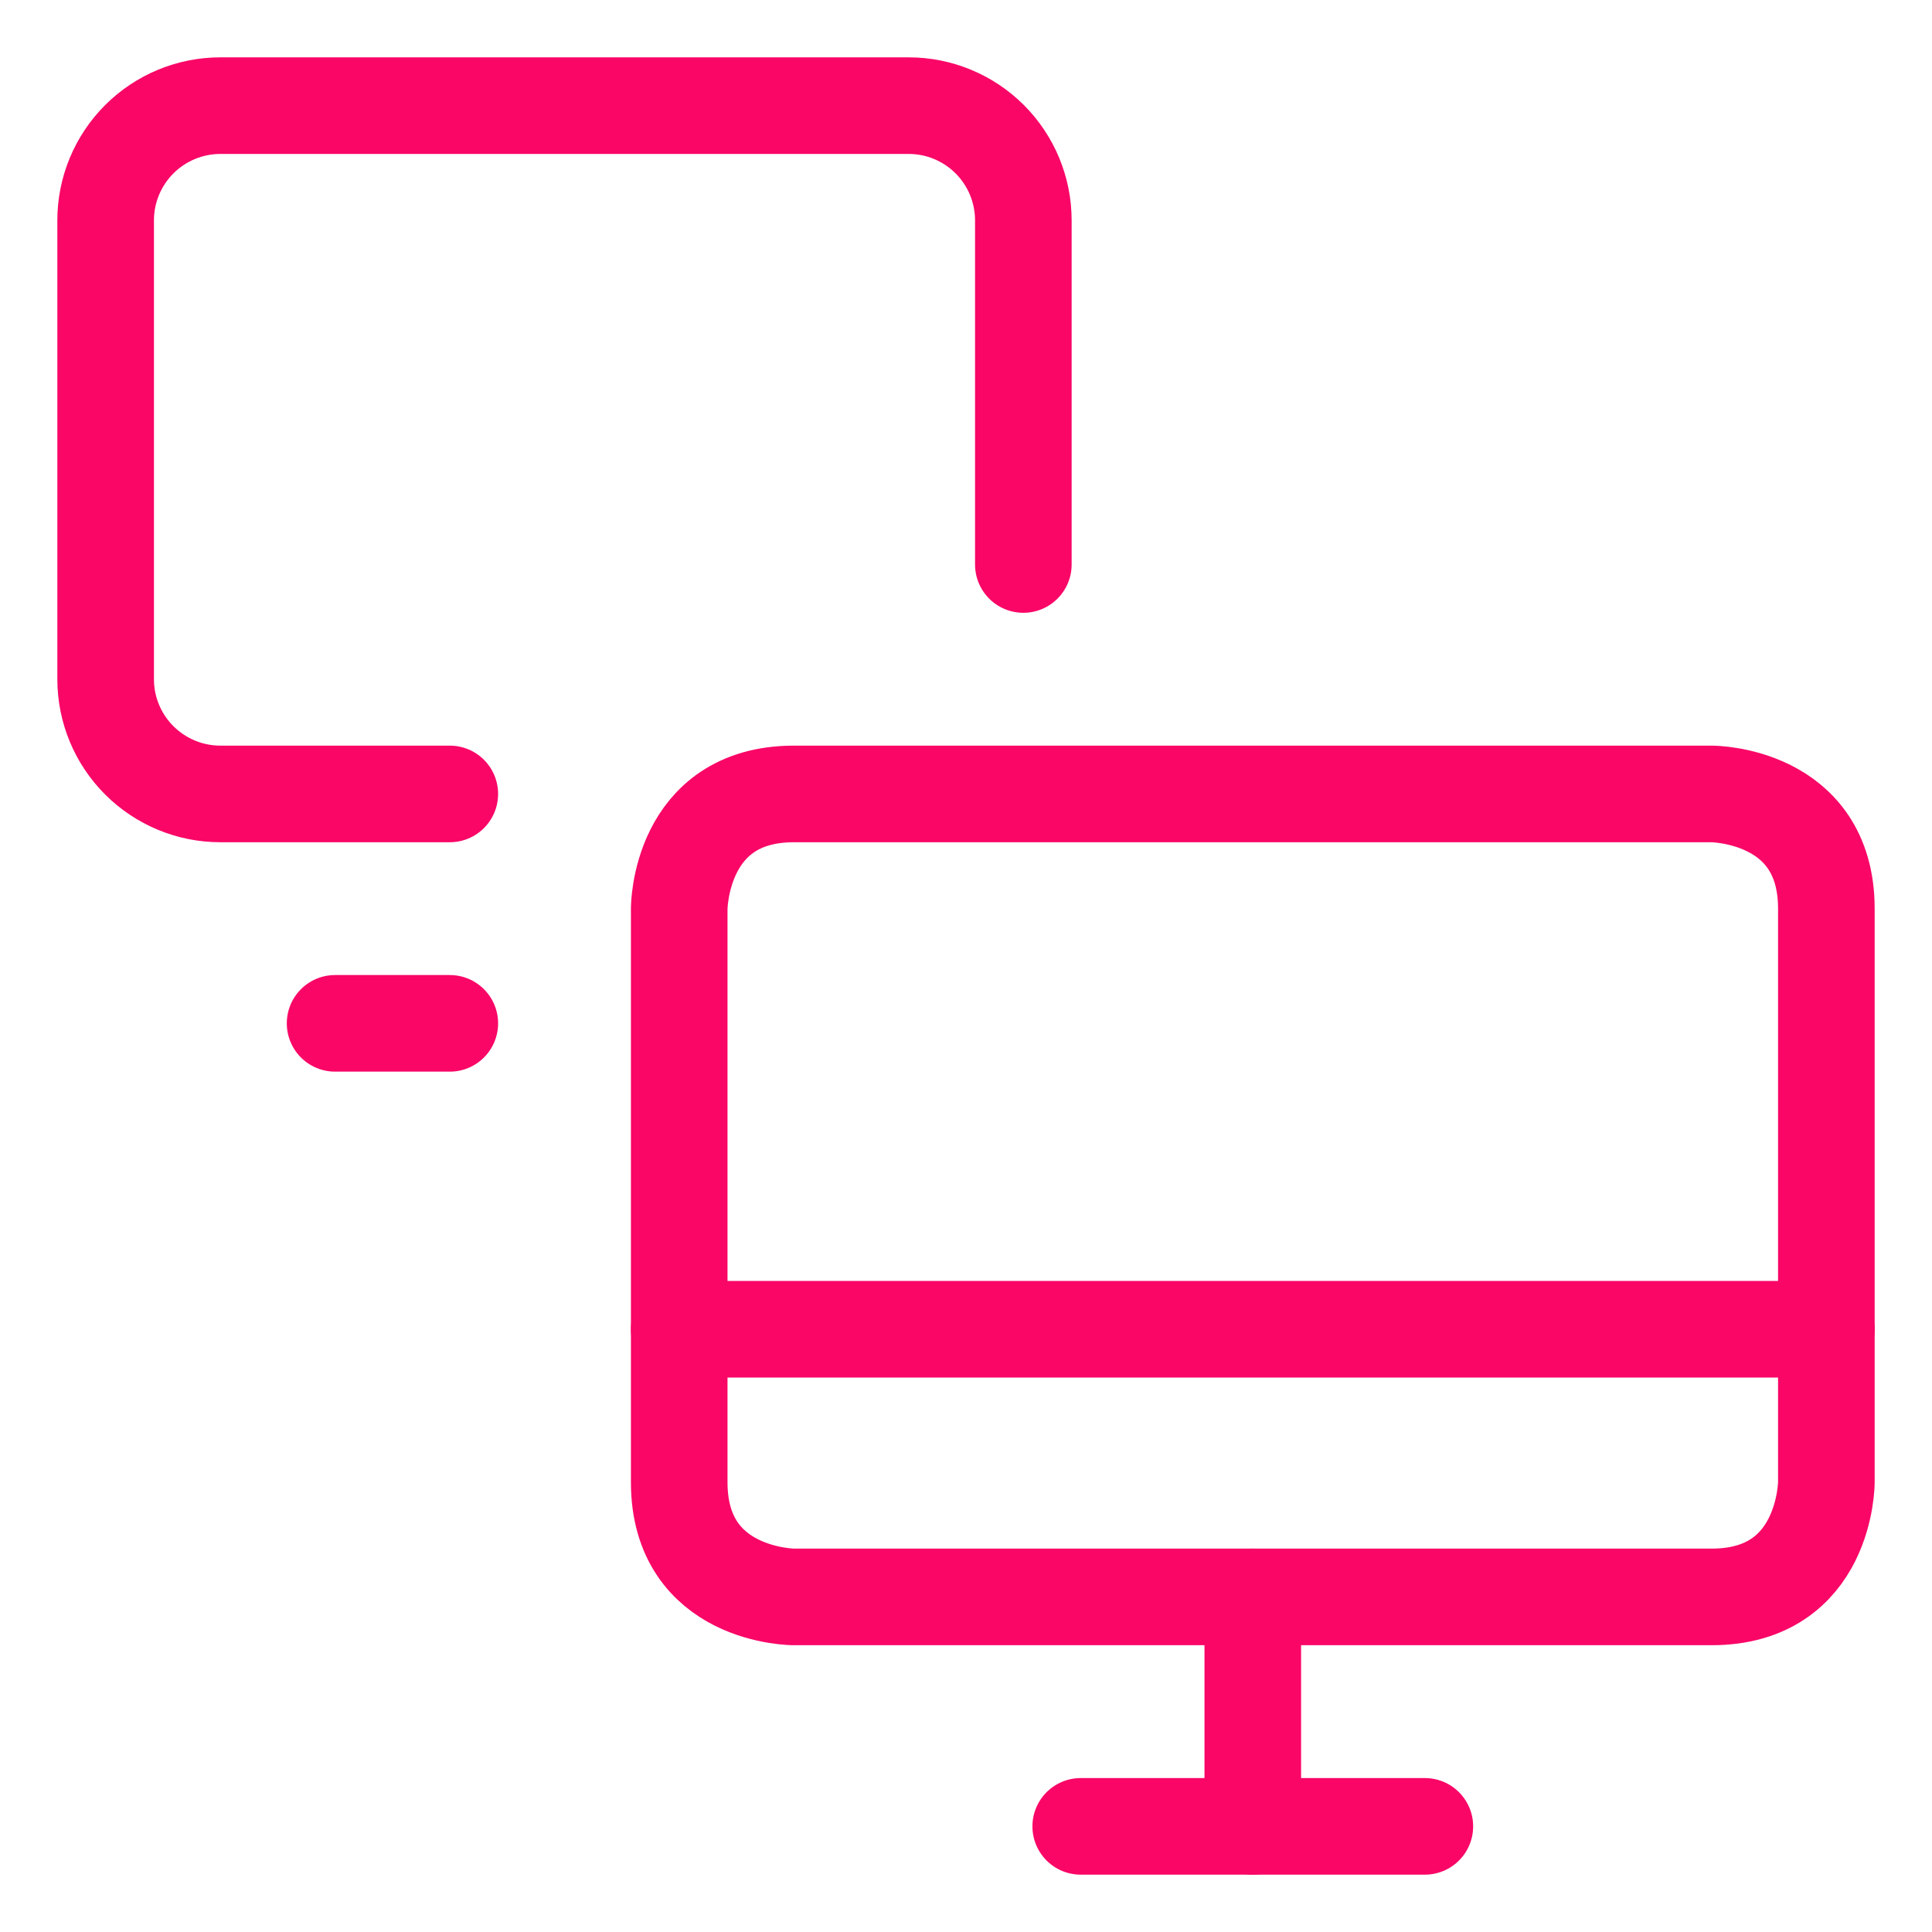
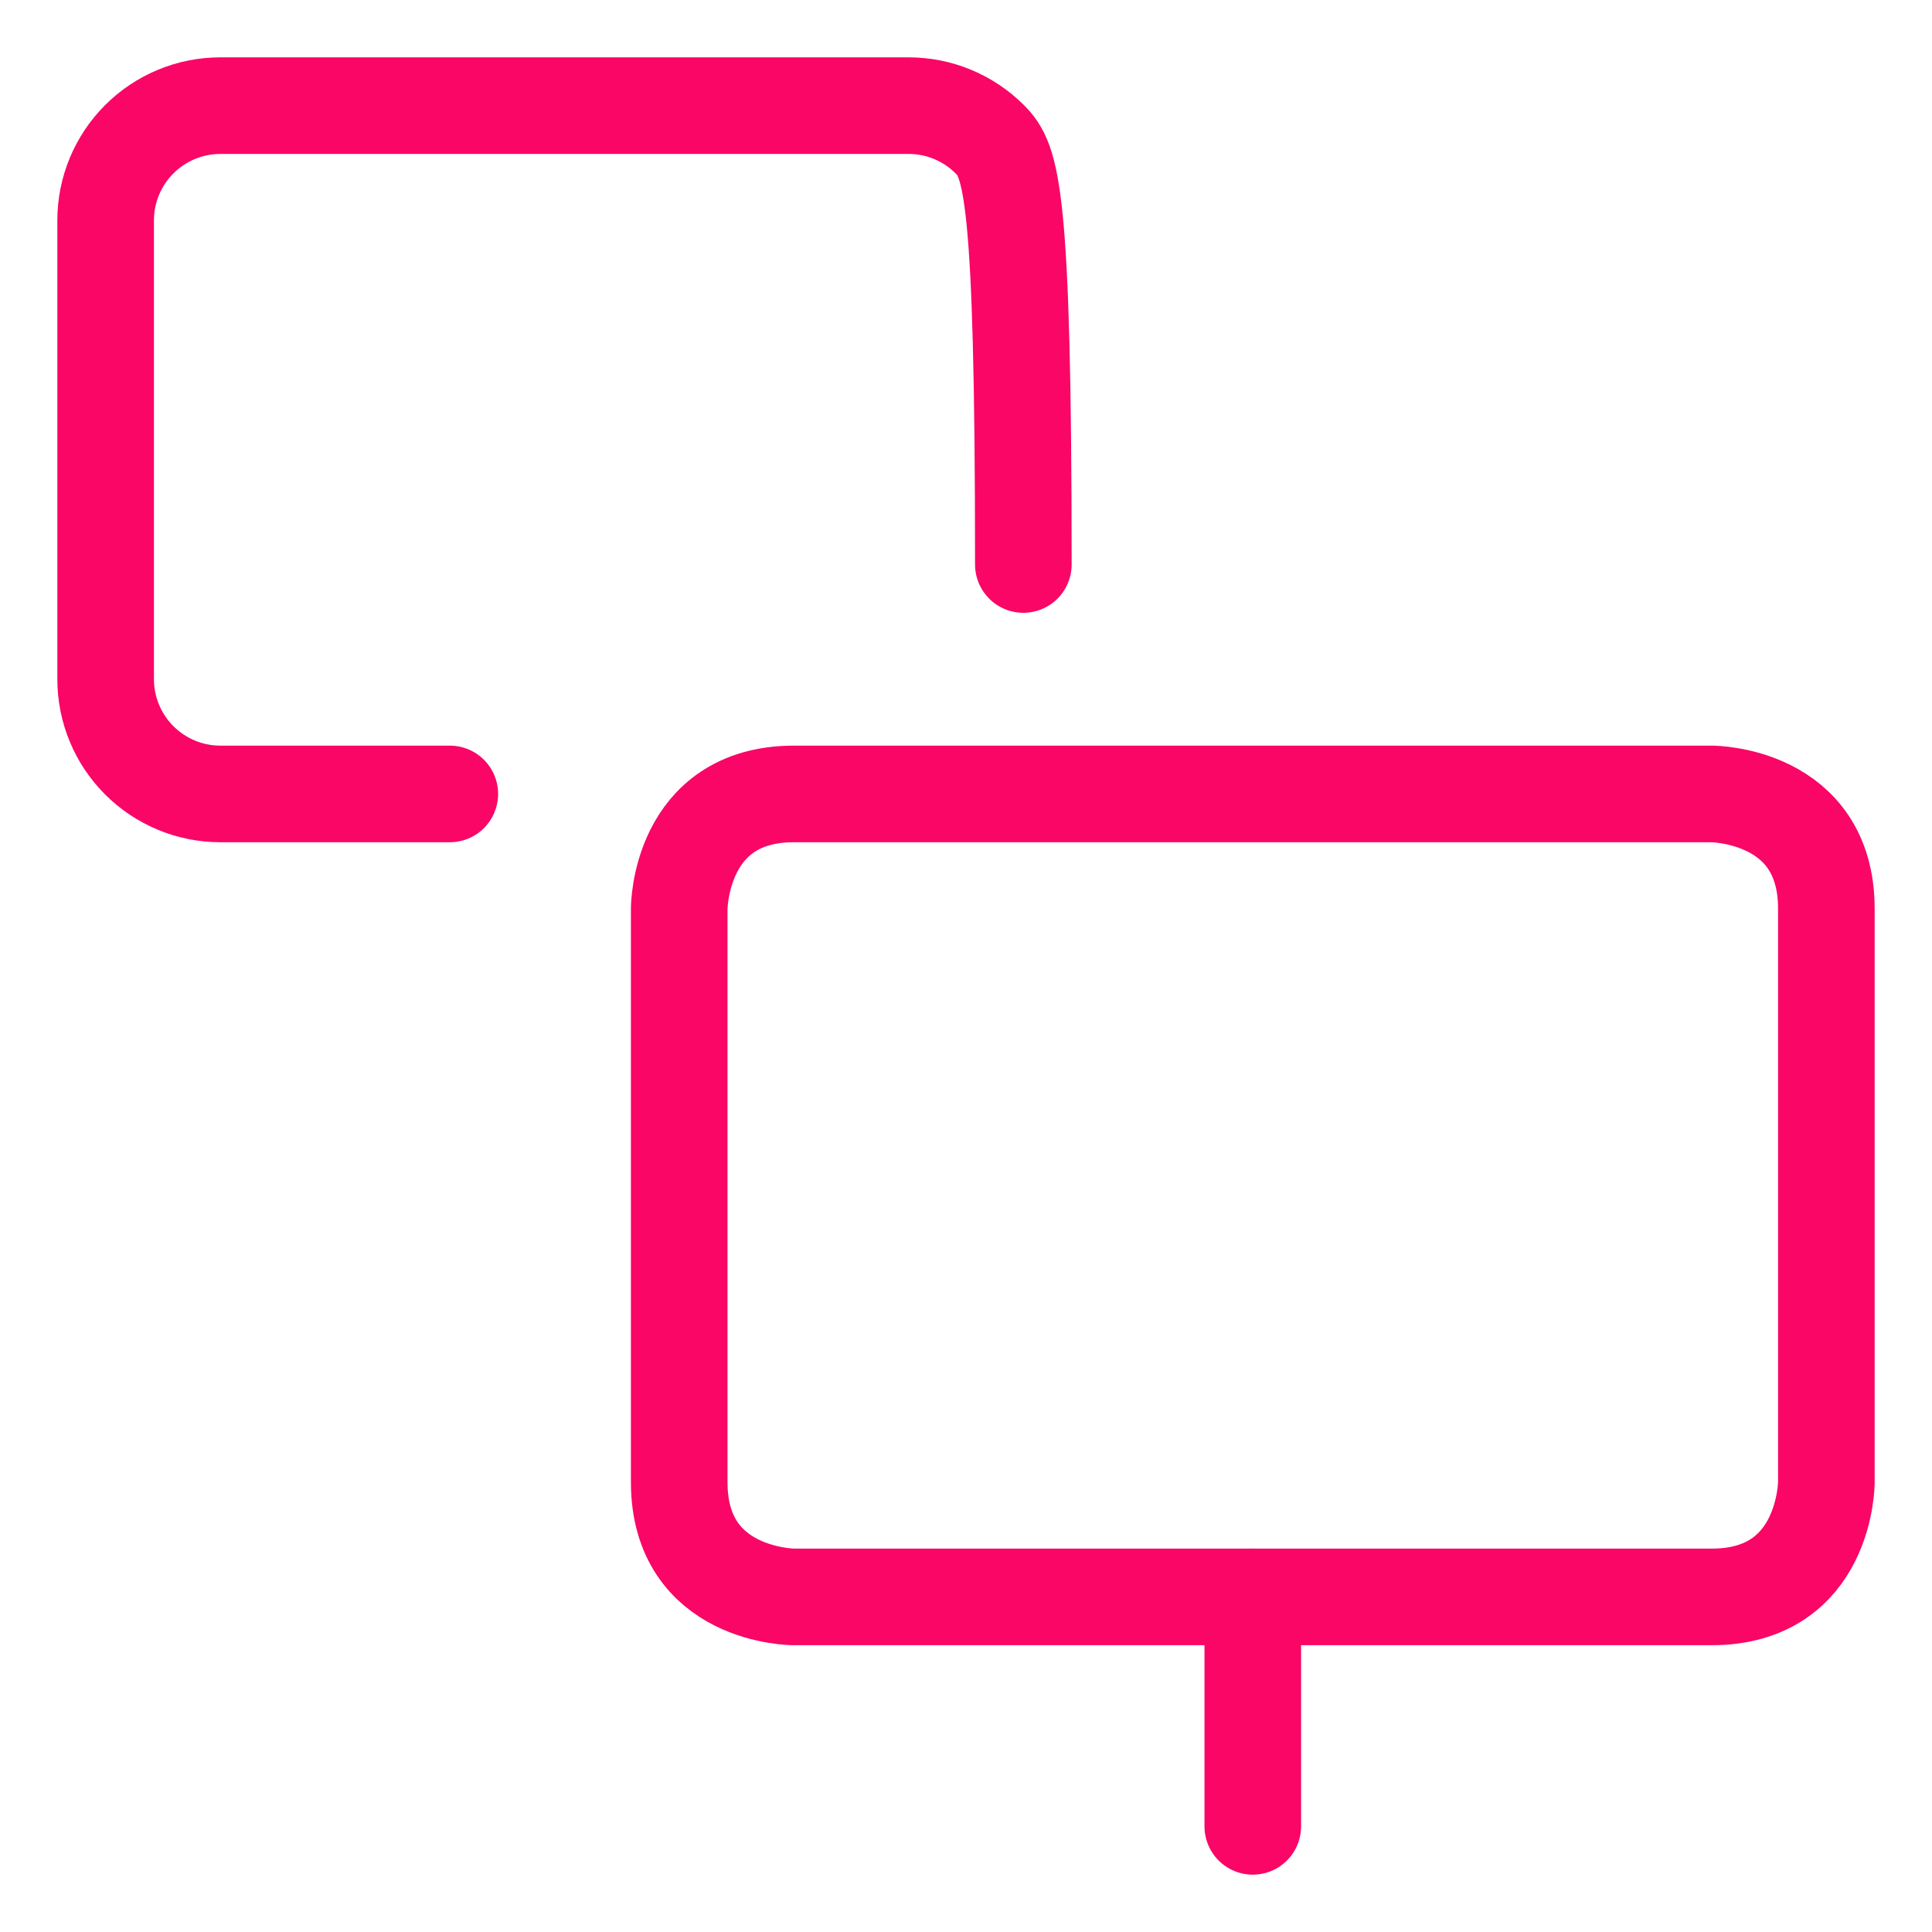
<svg xmlns="http://www.w3.org/2000/svg" width="50" height="50" viewBox="0 0 50 50" fill="none">
  <g clip-path="url(#clip0_2701_134633)">
-     <path d="M26.484 14.609V5.703C26.484 4.916 26.172 4.161 25.615 3.604C25.058 3.047 24.303 2.734 23.516 2.734H5.703C4.916 2.734 4.161 3.047 3.604 3.604C3.047 4.161 2.734 4.916 2.734 5.703V17.578C2.734 18.366 3.047 19.121 3.604 19.677C4.161 20.234 4.916 20.547 5.703 20.547H11.641" stroke="#F90667" stroke-width="2.5" stroke-linecap="round" stroke-linejoin="round" />
-     <path d="M8.672 26.484H11.641" stroke="#F90667" stroke-width="2.5" stroke-linecap="round" stroke-linejoin="round" />
+     <path d="M26.484 14.609C26.484 4.916 26.172 4.161 25.615 3.604C25.058 3.047 24.303 2.734 23.516 2.734H5.703C4.916 2.734 4.161 3.047 3.604 3.604C3.047 4.161 2.734 4.916 2.734 5.703V17.578C2.734 18.366 3.047 19.121 3.604 19.677C4.161 20.234 4.916 20.547 5.703 20.547H11.641" stroke="#F90667" stroke-width="2.5" stroke-linecap="round" stroke-linejoin="round" />
    <path d="M20.547 20.547H44.297C44.297 20.547 47.266 20.547 47.266 23.516V38.359C47.266 38.359 47.266 41.328 44.297 41.328H20.547C20.547 41.328 17.578 41.328 17.578 38.359V23.516C17.578 23.516 17.578 20.547 20.547 20.547Z" stroke="#F90667" stroke-width="2.5" stroke-linecap="round" stroke-linejoin="round" />
    <path d="M32.422 41.328V47.266" stroke="#F90667" stroke-width="2.5" stroke-linecap="round" stroke-linejoin="round" />
-     <path d="M27.969 47.266H36.875" stroke="#F90667" stroke-width="2.5" stroke-linecap="round" stroke-linejoin="round" />
-     <path d="M17.578 34.401H47.266" stroke="#F90667" stroke-width="2.5" stroke-linecap="round" stroke-linejoin="round" />
  </g>
  <defs>
    <clipPath id="clip0_2701_134633">
      <rect width="50" height="50" fill="white" />
    </clipPath>
  </defs>
</svg>